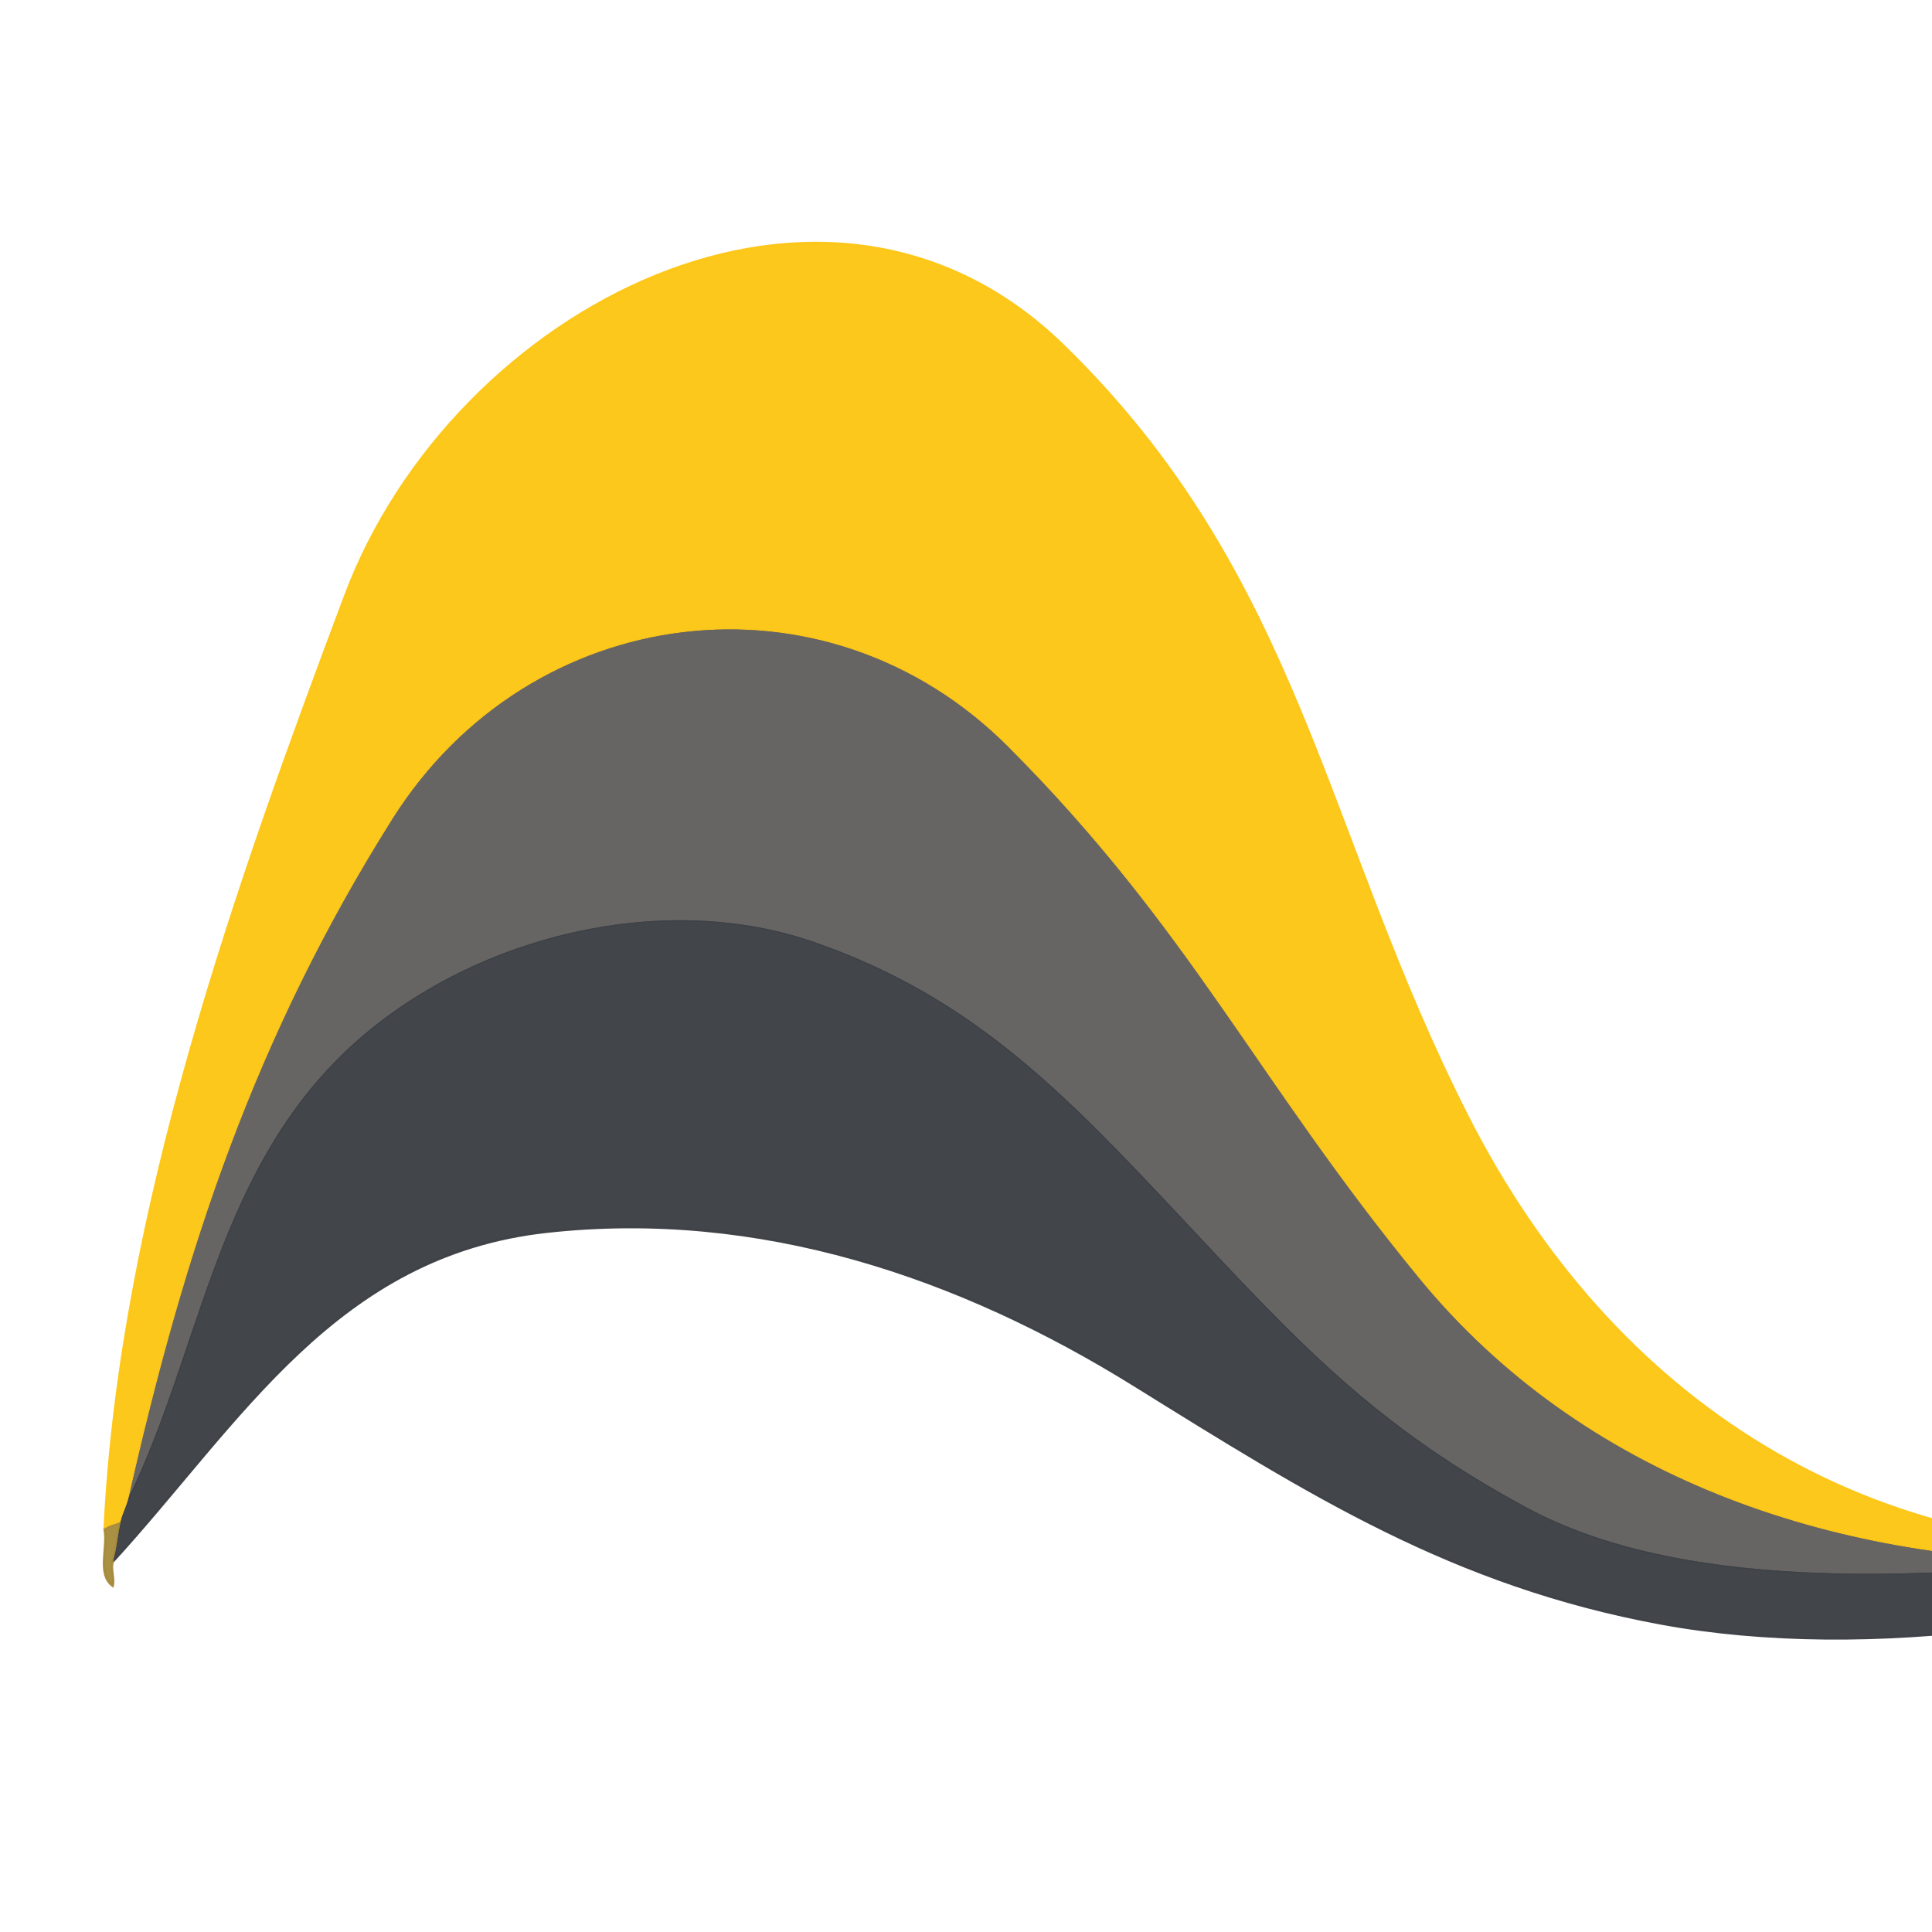
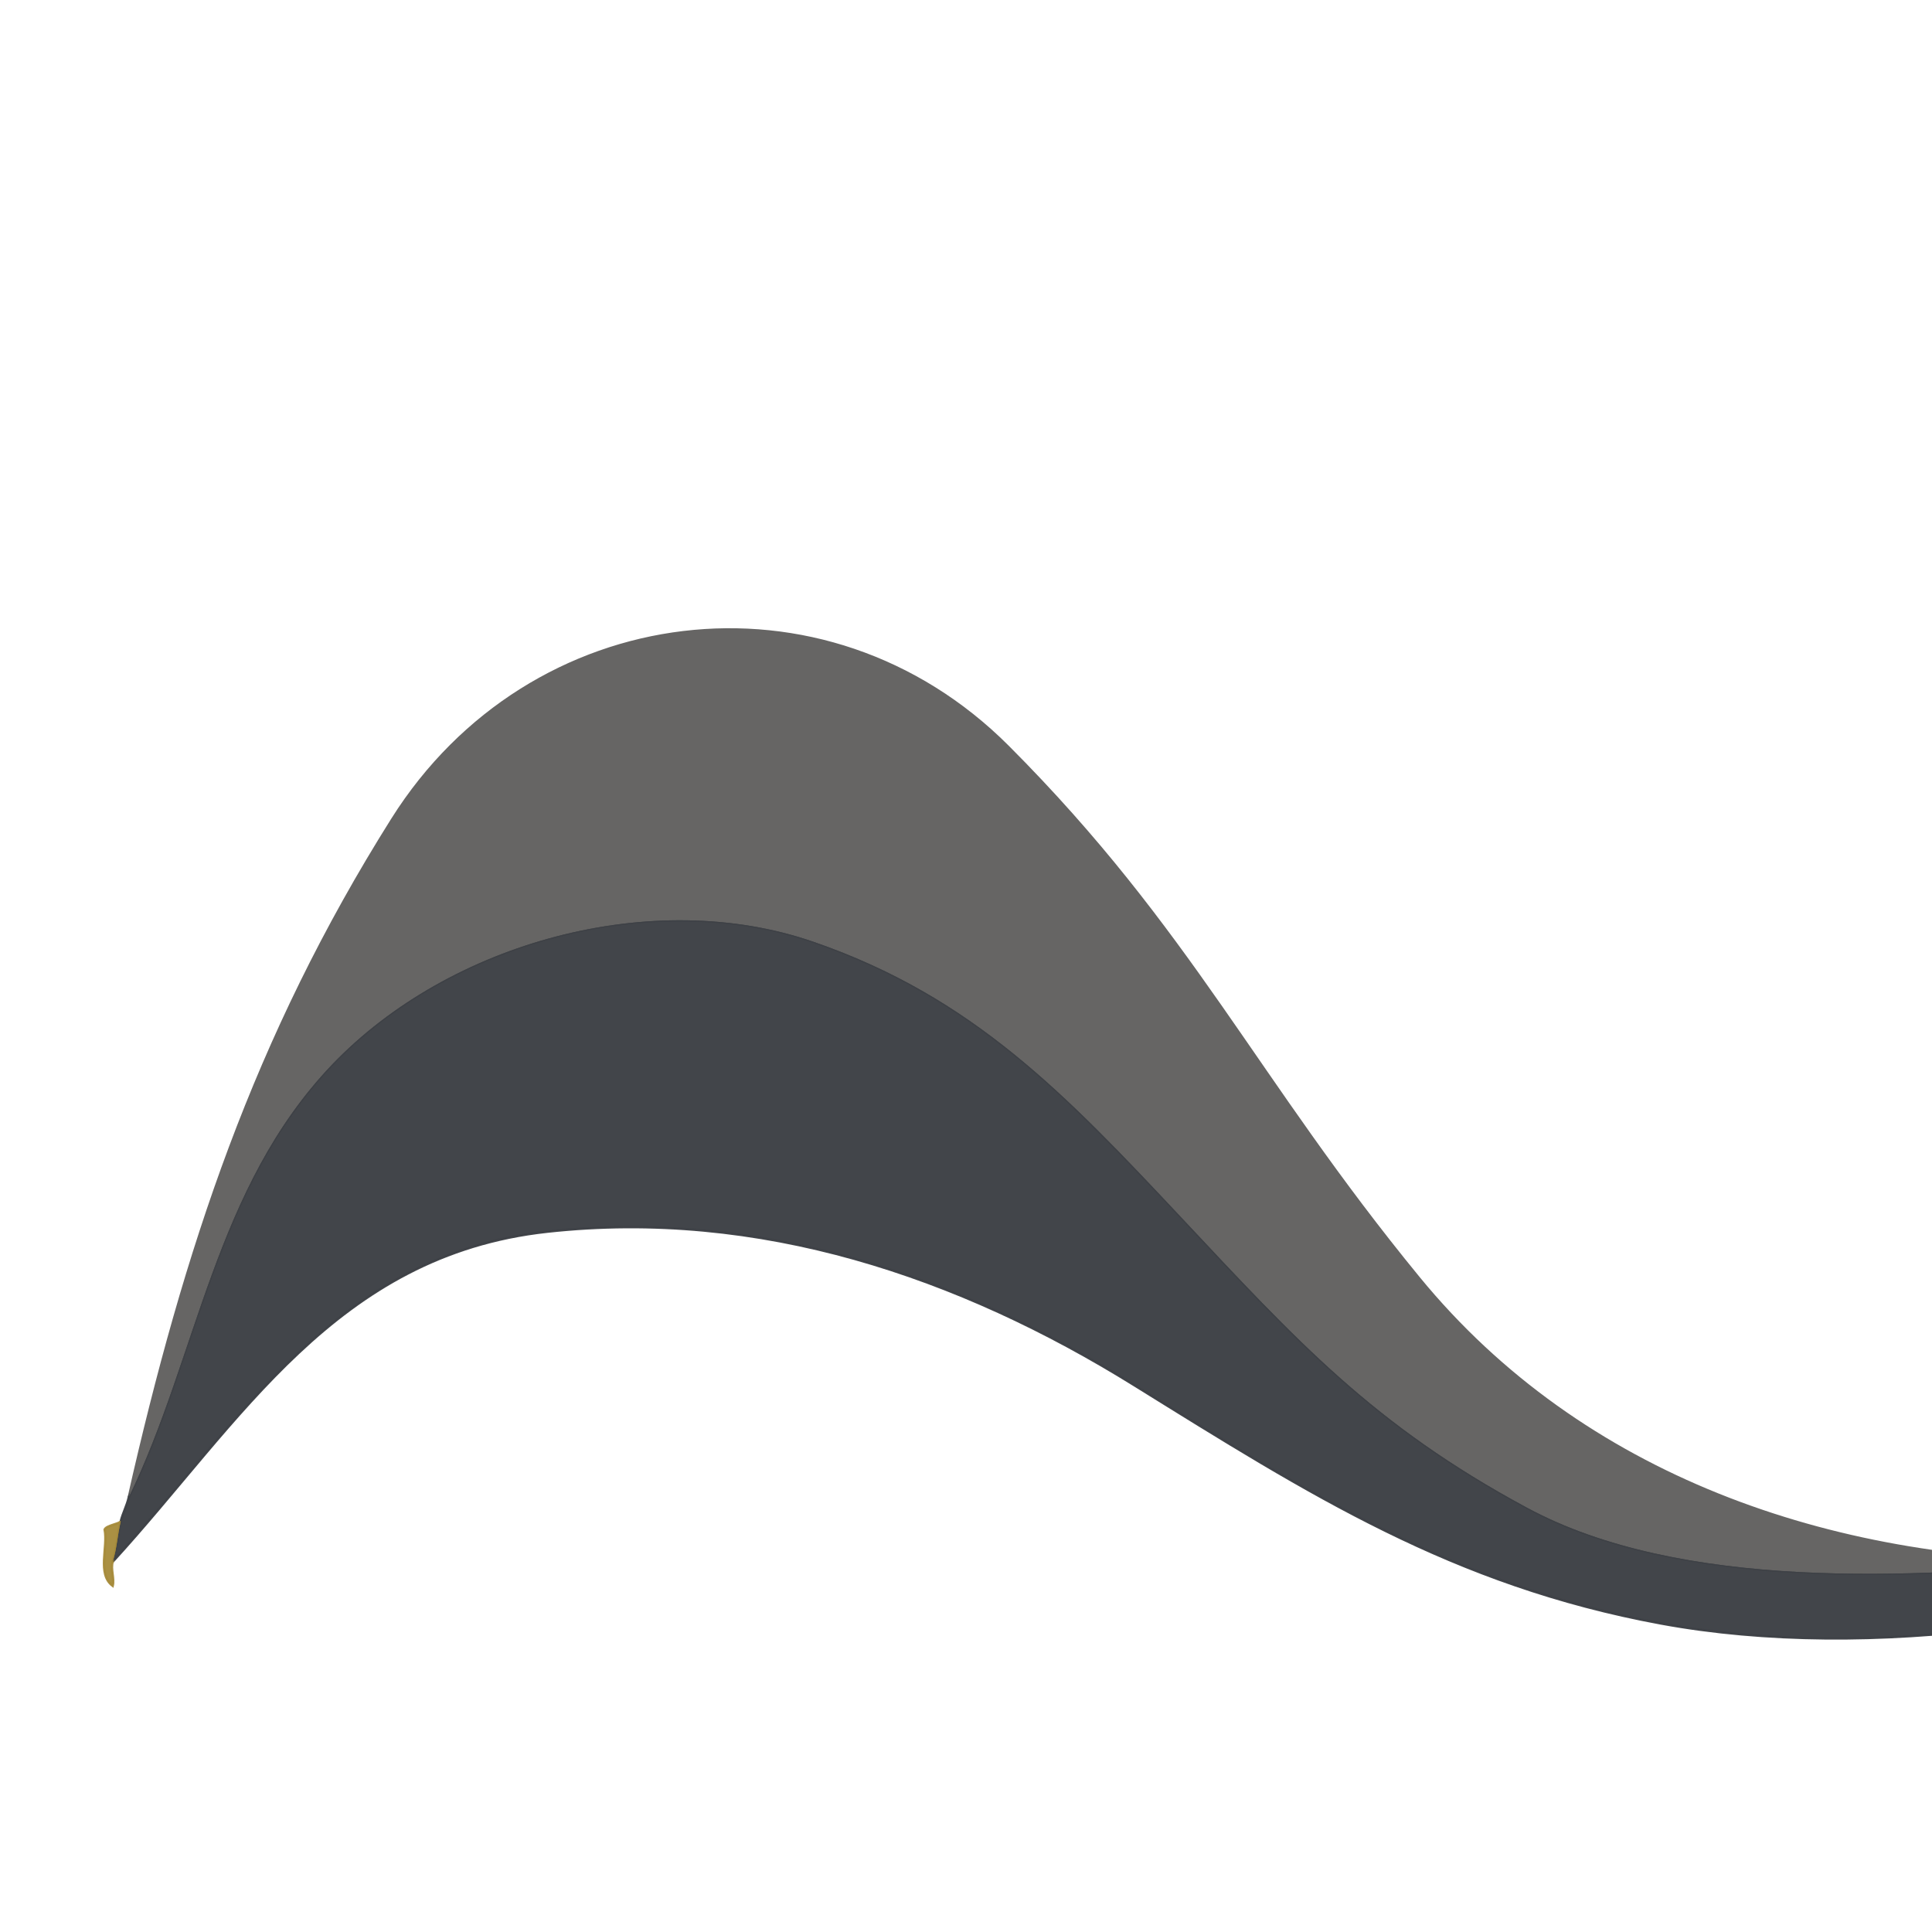
<svg xmlns="http://www.w3.org/2000/svg" viewBox="10 30 210 240" width="297" height="297">
  <g fill="None" fill-opacity="0.0" stroke="#000000" stroke-opacity="0.00" stroke-width="0.3">
    <path d=" M 0.00 297.00  L 297.00 297.00 L 297.00 0.00 L 0.00 0.00 L 0.00 297.00 M 268.00 222.00  C 269.66 221.89 271.35 222.14 273.00 222.00 C 278.97 221.49 284.99 219.60 291.00 219.00 C 289.76 222.56 285.28 219.83 283.00 222.00 C 259.74 231.58 227.22 236.45 201.33 231.67 C 175.44 226.89 157.74 215.63 135.92 202.08 C 114.11 188.52 89.32 180.12 63.00 183.00 C 36.68 185.88 24.89 206.62 9.00 224.00 C 8.71 224.91 9.23 226.07 9.00 227.00 C 7.04 225.55 8.44 222.20 8.00 220.00 C 9.90 180.44 24.51 139.62 37.92 103.92 C 51.34 68.23 97.59 44.17 127.08 72.92 C 156.58 101.67 159.31 133.30 177.31 168.69 C 195.30 204.09 227.32 224.81 268.00 222.00 Z" />
  </g>
  <g fill="None" fill-opacity="0.0" stroke="#FDC718" stroke-opacity="0.98" stroke-width="0.3">
-     <path d=" M 8.00 220.00  C 8.24 219.49 9.72 219.34 10.00 219.00 C 10.26 217.94 10.76 217.06 11.00 216.00 C 17.99 185.17 26.66 158.91 43.75 131.75 C 60.85 104.60 97.50 99.99 120.23 122.77 C 142.96 145.55 150.95 164.00 171.25 188.75 C 191.55 213.51 222.47 224.00 254.00 224.00 C 257.64 224.00 261.37 224.25 265.00 224.00 C 265.59 223.85 267.46 222.12 268.00 222.00 C 227.32 224.81 195.30 204.09 177.31 168.69 C 159.31 133.30 156.58 101.67 127.08 72.92 C 97.59 44.17 51.34 68.23 37.92 103.92 C 24.51 139.62 9.90 180.44 8.00 220.00 Z" />
-   </g>
+     </g>
  <g fill="None" fill-opacity="0.0" stroke="#666564" stroke-opacity="1.00" stroke-width="0.3">
    <path d=" M 11.00 216.00  C 19.55 198.39 21.62 177.56 36.25 162.25 C 50.89 146.95 76.18 140.13 96.02 146.98 C 115.87 153.82 127.39 165.94 141.75 181.25 C 156.11 196.56 165.61 207.02 184.70 217.30 C 203.78 227.59 232.58 226.07 254.00 224.00 C 222.47 224.00 191.55 213.51 171.25 188.75 C 150.95 164.00 142.96 145.55 120.23 122.77 C 97.50 99.99 60.85 104.60 43.75 131.75 C 26.66 158.91 17.99 185.17 11.00 216.00 Z" />
  </g>
  <g fill="None" fill-opacity="0.0" stroke="#3F4247" stroke-opacity="0.98" stroke-width="0.3">
    <path d=" M 11.00 216.00  C 10.76 217.06 10.26 217.94 10.00 219.00 C 9.58 220.69 9.54 222.31 9.00 224.00 C 24.89 206.62 36.68 185.88 63.00 183.00 C 89.32 180.12 114.11 188.52 135.92 202.08 C 157.74 215.63 175.44 226.89 201.33 231.67 C 227.22 236.45 259.74 231.58 283.00 222.00 C 279.55 222.48 276.41 222.50 273.00 223.00 C 270.24 223.40 267.83 223.81 265.00 224.00 C 261.37 224.25 257.64 224.00 254.00 224.00 C 232.58 226.07 203.78 227.59 184.70 217.30 C 165.61 207.02 156.11 196.56 141.75 181.25 C 127.39 165.94 115.87 153.82 96.02 146.98 C 76.18 140.13 50.89 146.95 36.25 162.25 C 21.62 177.56 19.55 198.39 11.00 216.00 Z" />
  </g>
  <g fill="None" fill-opacity="0.0" stroke="#A68B3A" stroke-opacity="0.95" stroke-width="0.3">
    <path d=" M 8.00 220.00  C 8.44 222.20 7.04 225.55 9.00 227.00 C 9.23 226.07 8.71 224.91 9.00 224.00 C 9.54 222.31 9.58 220.69 10.00 219.00 C 9.72 219.34 8.24 219.49 8.00 220.00 Z" />
  </g>
  <g fill="None" fill-opacity="0.0" stroke="#69624B" stroke-opacity="0.73" stroke-width="0.3">
    <path d=" M 273.00 222.00  C 272.79 222.11 273.00 223.00 273.00 223.00 C 276.41 222.50 279.55 222.48 283.00 222.00 C 285.28 219.83 289.76 222.56 291.00 219.00 C 284.99 219.60 278.97 221.49 273.00 222.00 Z" />
  </g>
  <g fill="None" fill-opacity="0.0" stroke="#937E3B" stroke-opacity="0.92" stroke-width="0.3">
-     <path d=" M 265.00 224.00  C 267.83 223.81 270.24 223.40 273.00 223.00 C 273.00 223.00 272.79 222.11 273.00 222.00 C 271.35 222.14 269.66 221.89 268.00 222.00 C 267.46 222.12 265.59 223.85 265.00 224.00 Z" />
-   </g>
+     </g>
  <g fill="#000000" fill-opacity="0.00" stroke="None">
    <path d=" M 0.00 297.00  L 297.00 297.00 L 297.00 0.00 L 0.00 0.00 L 0.00 297.00 M 268.00 222.00  C 269.66 221.89 271.35 222.14 273.00 222.00 C 278.97 221.49 284.99 219.60 291.00 219.00 C 289.76 222.56 285.28 219.83 283.00 222.00 C 259.74 231.58 227.22 236.45 201.33 231.67 C 175.44 226.89 157.74 215.63 135.92 202.08 C 114.11 188.52 89.32 180.12 63.00 183.00 C 36.68 185.88 24.89 206.62 9.00 224.00 C 8.71 224.91 9.23 226.07 9.00 227.00 C 7.04 225.55 8.44 222.20 8.00 220.00 C 9.90 180.44 24.51 139.62 37.92 103.92 C 51.34 68.23 97.59 44.17 127.08 72.92 C 156.58 101.67 159.31 133.30 177.31 168.69 C 195.30 204.09 227.32 224.81 268.00 222.00 Z" />
  </g>
  <g fill="#FDC718" fill-opacity="0.98" stroke="None">
-     <path d=" M 8.00 220.00  C 8.24 219.49 9.72 219.34 10.00 219.00 C 10.26 217.94 10.76 217.06 11.00 216.00 C 17.99 185.17 26.66 158.91 43.75 131.75 C 60.85 104.60 97.50 99.99 120.23 122.77 C 142.96 145.55 150.95 164.00 171.25 188.75 C 191.55 213.51 222.47 224.00 254.00 224.00 C 257.64 224.00 261.37 224.25 265.00 224.00 C 265.59 223.85 267.46 222.12 268.00 222.00 C 227.32 224.81 195.30 204.09 177.31 168.69 C 159.31 133.30 156.58 101.67 127.08 72.92 C 97.59 44.17 51.34 68.23 37.92 103.92 C 24.51 139.62 9.90 180.44 8.00 220.00 Z" />
-   </g>
+     </g>
  <g fill="#666564" fill-opacity="1.00" stroke="None">
    <path d=" M 11.00 216.00  C 19.55 198.39 21.62 177.56 36.25 162.25 C 50.89 146.95 76.18 140.13 96.02 146.98 C 115.87 153.82 127.39 165.94 141.75 181.25 C 156.11 196.56 165.61 207.02 184.70 217.30 C 203.78 227.59 232.58 226.07 254.00 224.00 C 222.47 224.00 191.55 213.51 171.25 188.75 C 150.95 164.00 142.96 145.55 120.23 122.77 C 97.50 99.99 60.85 104.60 43.75 131.75 C 26.66 158.91 17.99 185.17 11.00 216.00 Z" />
  </g>
  <g fill="#3F4247" fill-opacity="0.98" stroke="None">
    <path d=" M 11.00 216.00  C 10.76 217.06 10.26 217.94 10.00 219.00 C 9.58 220.69 9.54 222.31 9.00 224.00 C 24.89 206.62 36.68 185.88 63.00 183.00 C 89.32 180.12 114.11 188.52 135.92 202.08 C 157.74 215.63 175.44 226.89 201.33 231.67 C 227.22 236.45 259.74 231.58 283.00 222.00 C 279.55 222.48 276.41 222.50 273.00 223.00 C 270.24 223.40 267.83 223.81 265.00 224.00 C 261.37 224.25 257.64 224.00 254.00 224.00 C 232.58 226.07 203.78 227.59 184.70 217.30 C 165.61 207.02 156.11 196.56 141.75 181.25 C 127.39 165.94 115.87 153.82 96.02 146.98 C 76.18 140.13 50.89 146.95 36.25 162.25 C 21.62 177.56 19.55 198.39 11.00 216.00 Z" />
  </g>
  <g fill="#A68B3A" fill-opacity="0.95" stroke="None">
    <path d=" M 8.00 220.00  C 8.44 222.20 7.04 225.55 9.00 227.00 C 9.23 226.07 8.71 224.91 9.00 224.00 C 9.54 222.31 9.58 220.69 10.00 219.00 C 9.72 219.34 8.24 219.49 8.00 220.00 Z" />
  </g>
  <g fill="#69624B" fill-opacity="0.73" stroke="None">
    <path d=" M 273.00 222.00  C 272.79 222.11 273.00 223.00 273.00 223.00 C 276.41 222.50 279.55 222.48 283.00 222.00 C 285.28 219.83 289.76 222.56 291.00 219.00 C 284.99 219.60 278.97 221.49 273.00 222.00 Z" />
  </g>
  <g fill="#937E3B" fill-opacity="0.92" stroke="None">
-     <path d=" M 265.00 224.00  C 267.83 223.81 270.24 223.40 273.00 223.00 C 273.00 223.00 272.79 222.11 273.00 222.00 C 271.35 222.14 269.66 221.89 268.00 222.00 C 267.46 222.12 265.59 223.85 265.00 224.00 Z" />
+     <path d=" M 265.00 224.00  C 267.83 223.81 270.24 223.40 273.00 223.00 C 273.00 223.00 272.79 222.11 273.00 222.00 C 271.35 222.14 269.66 221.89 268.00 222.00 C 267.46 222.12 265.59 223.85 265.00 224.00 " />
  </g>
</svg>